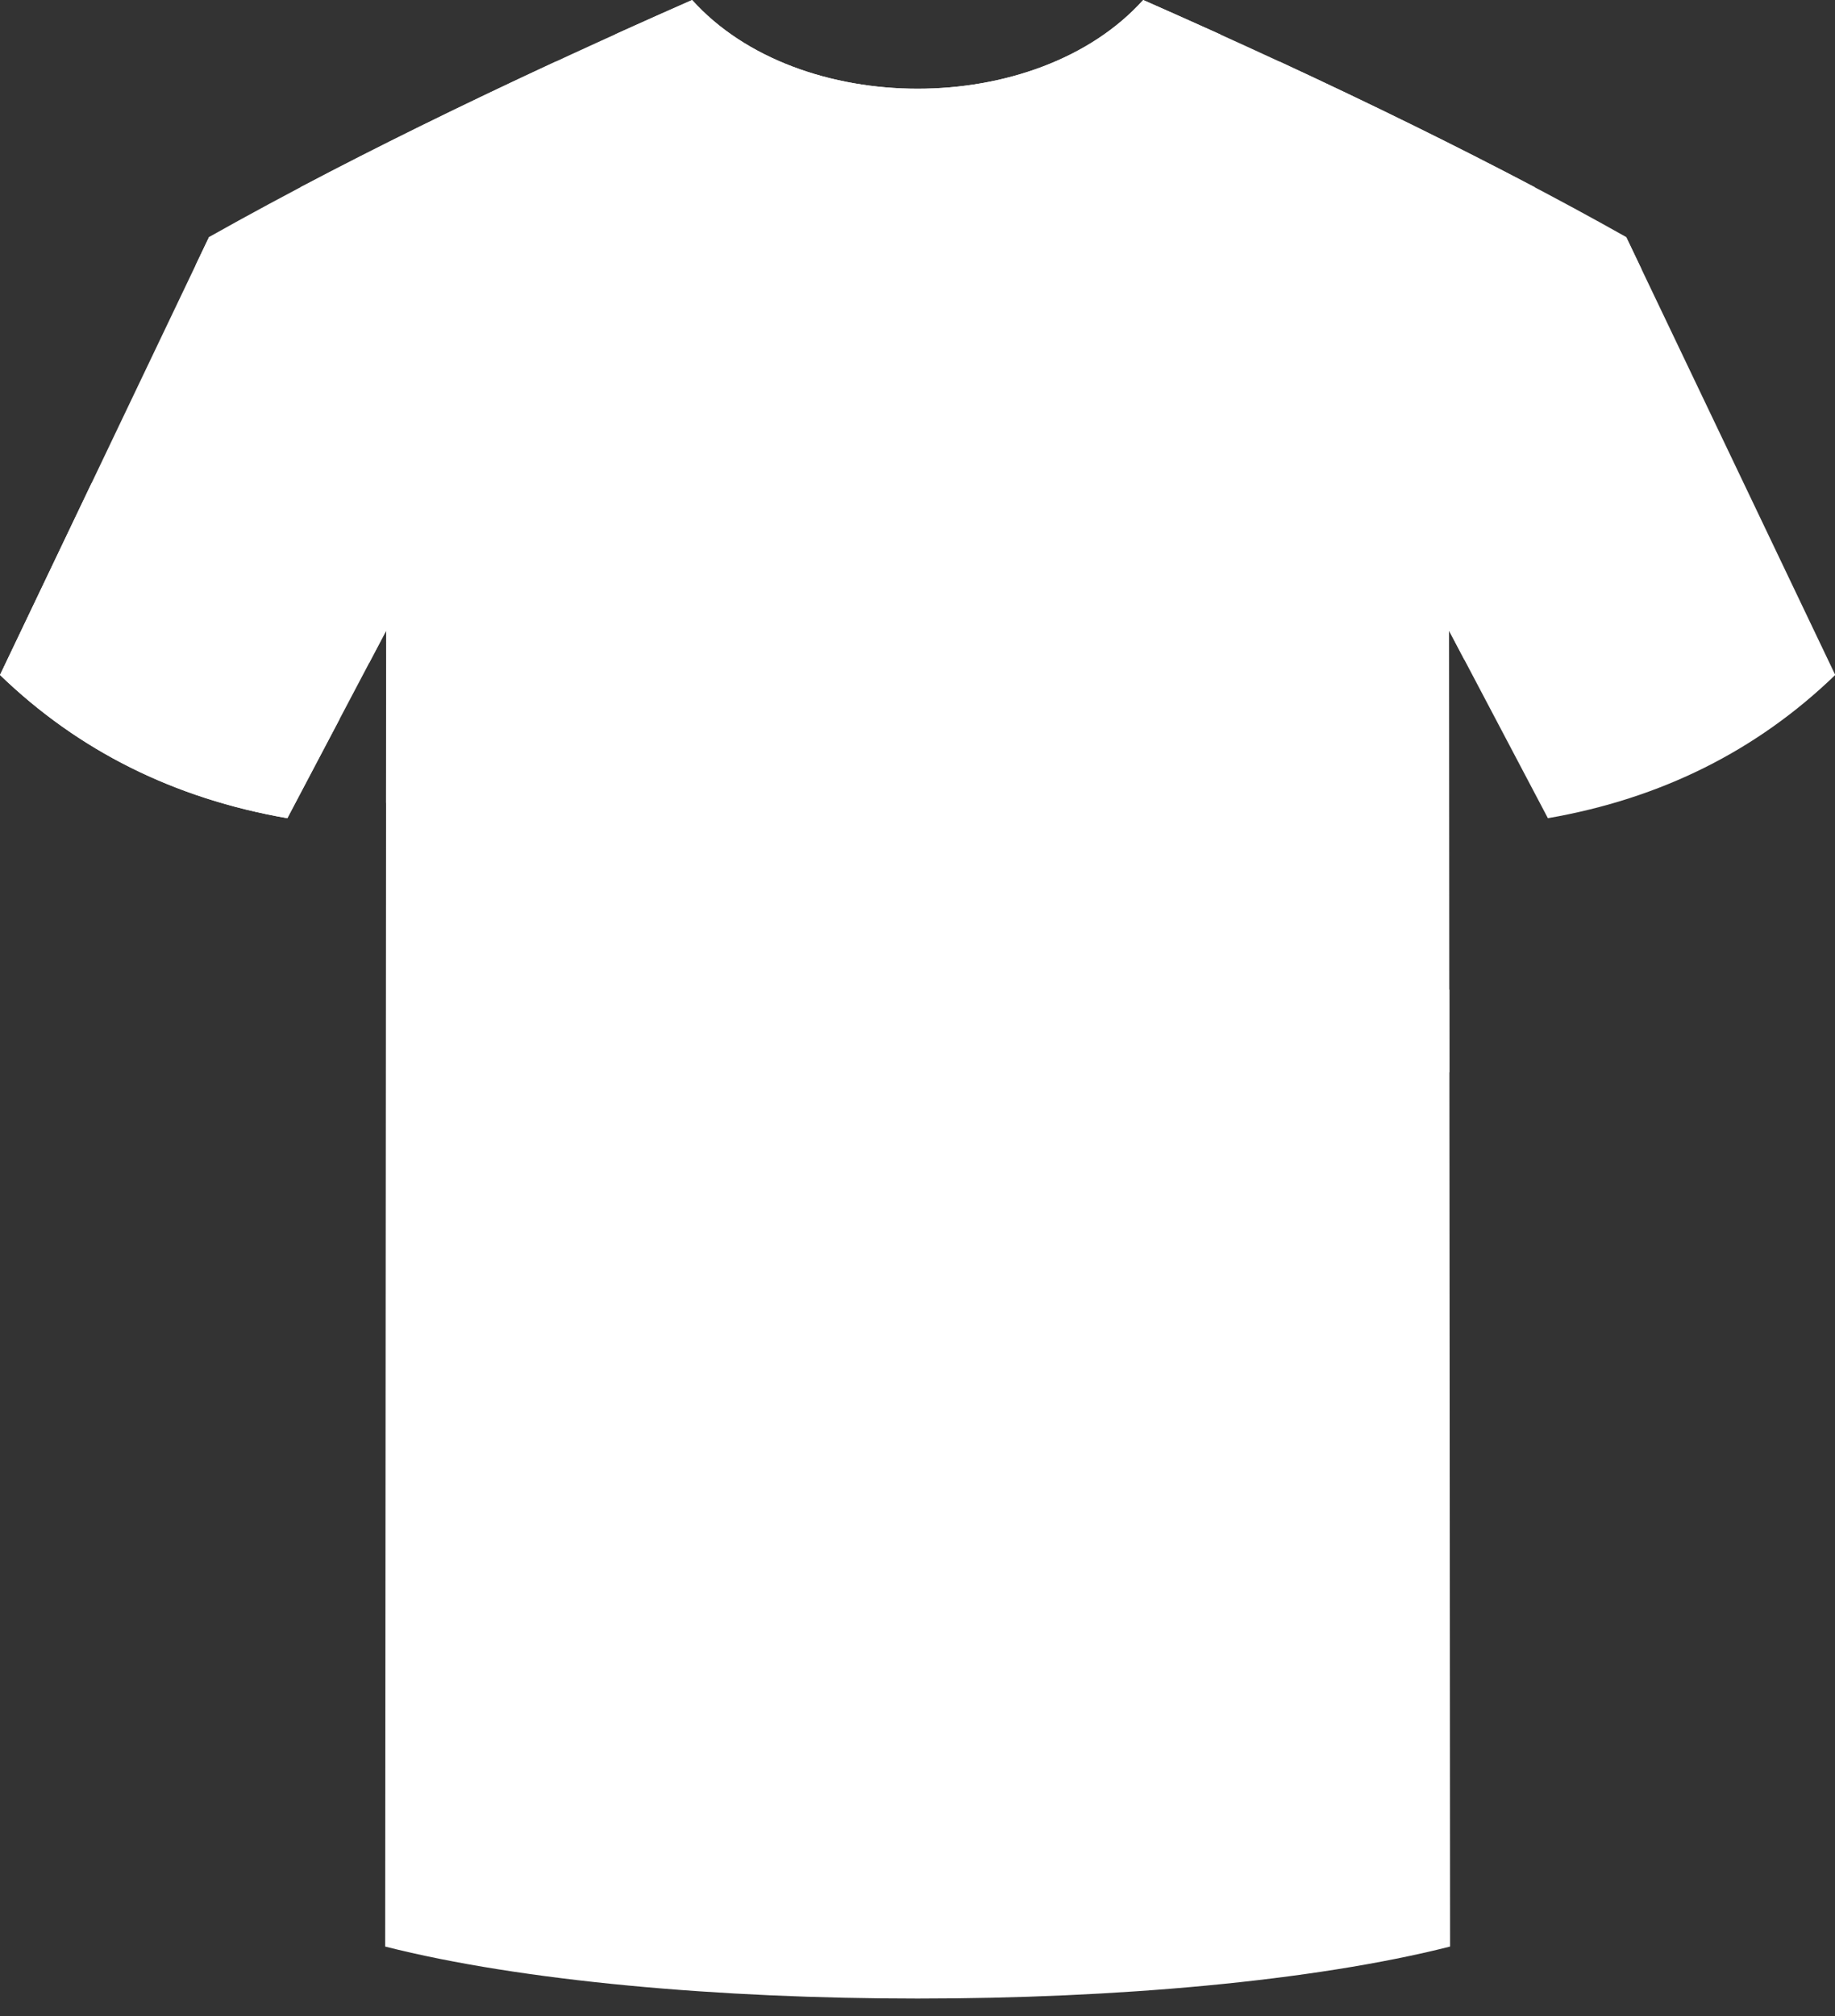
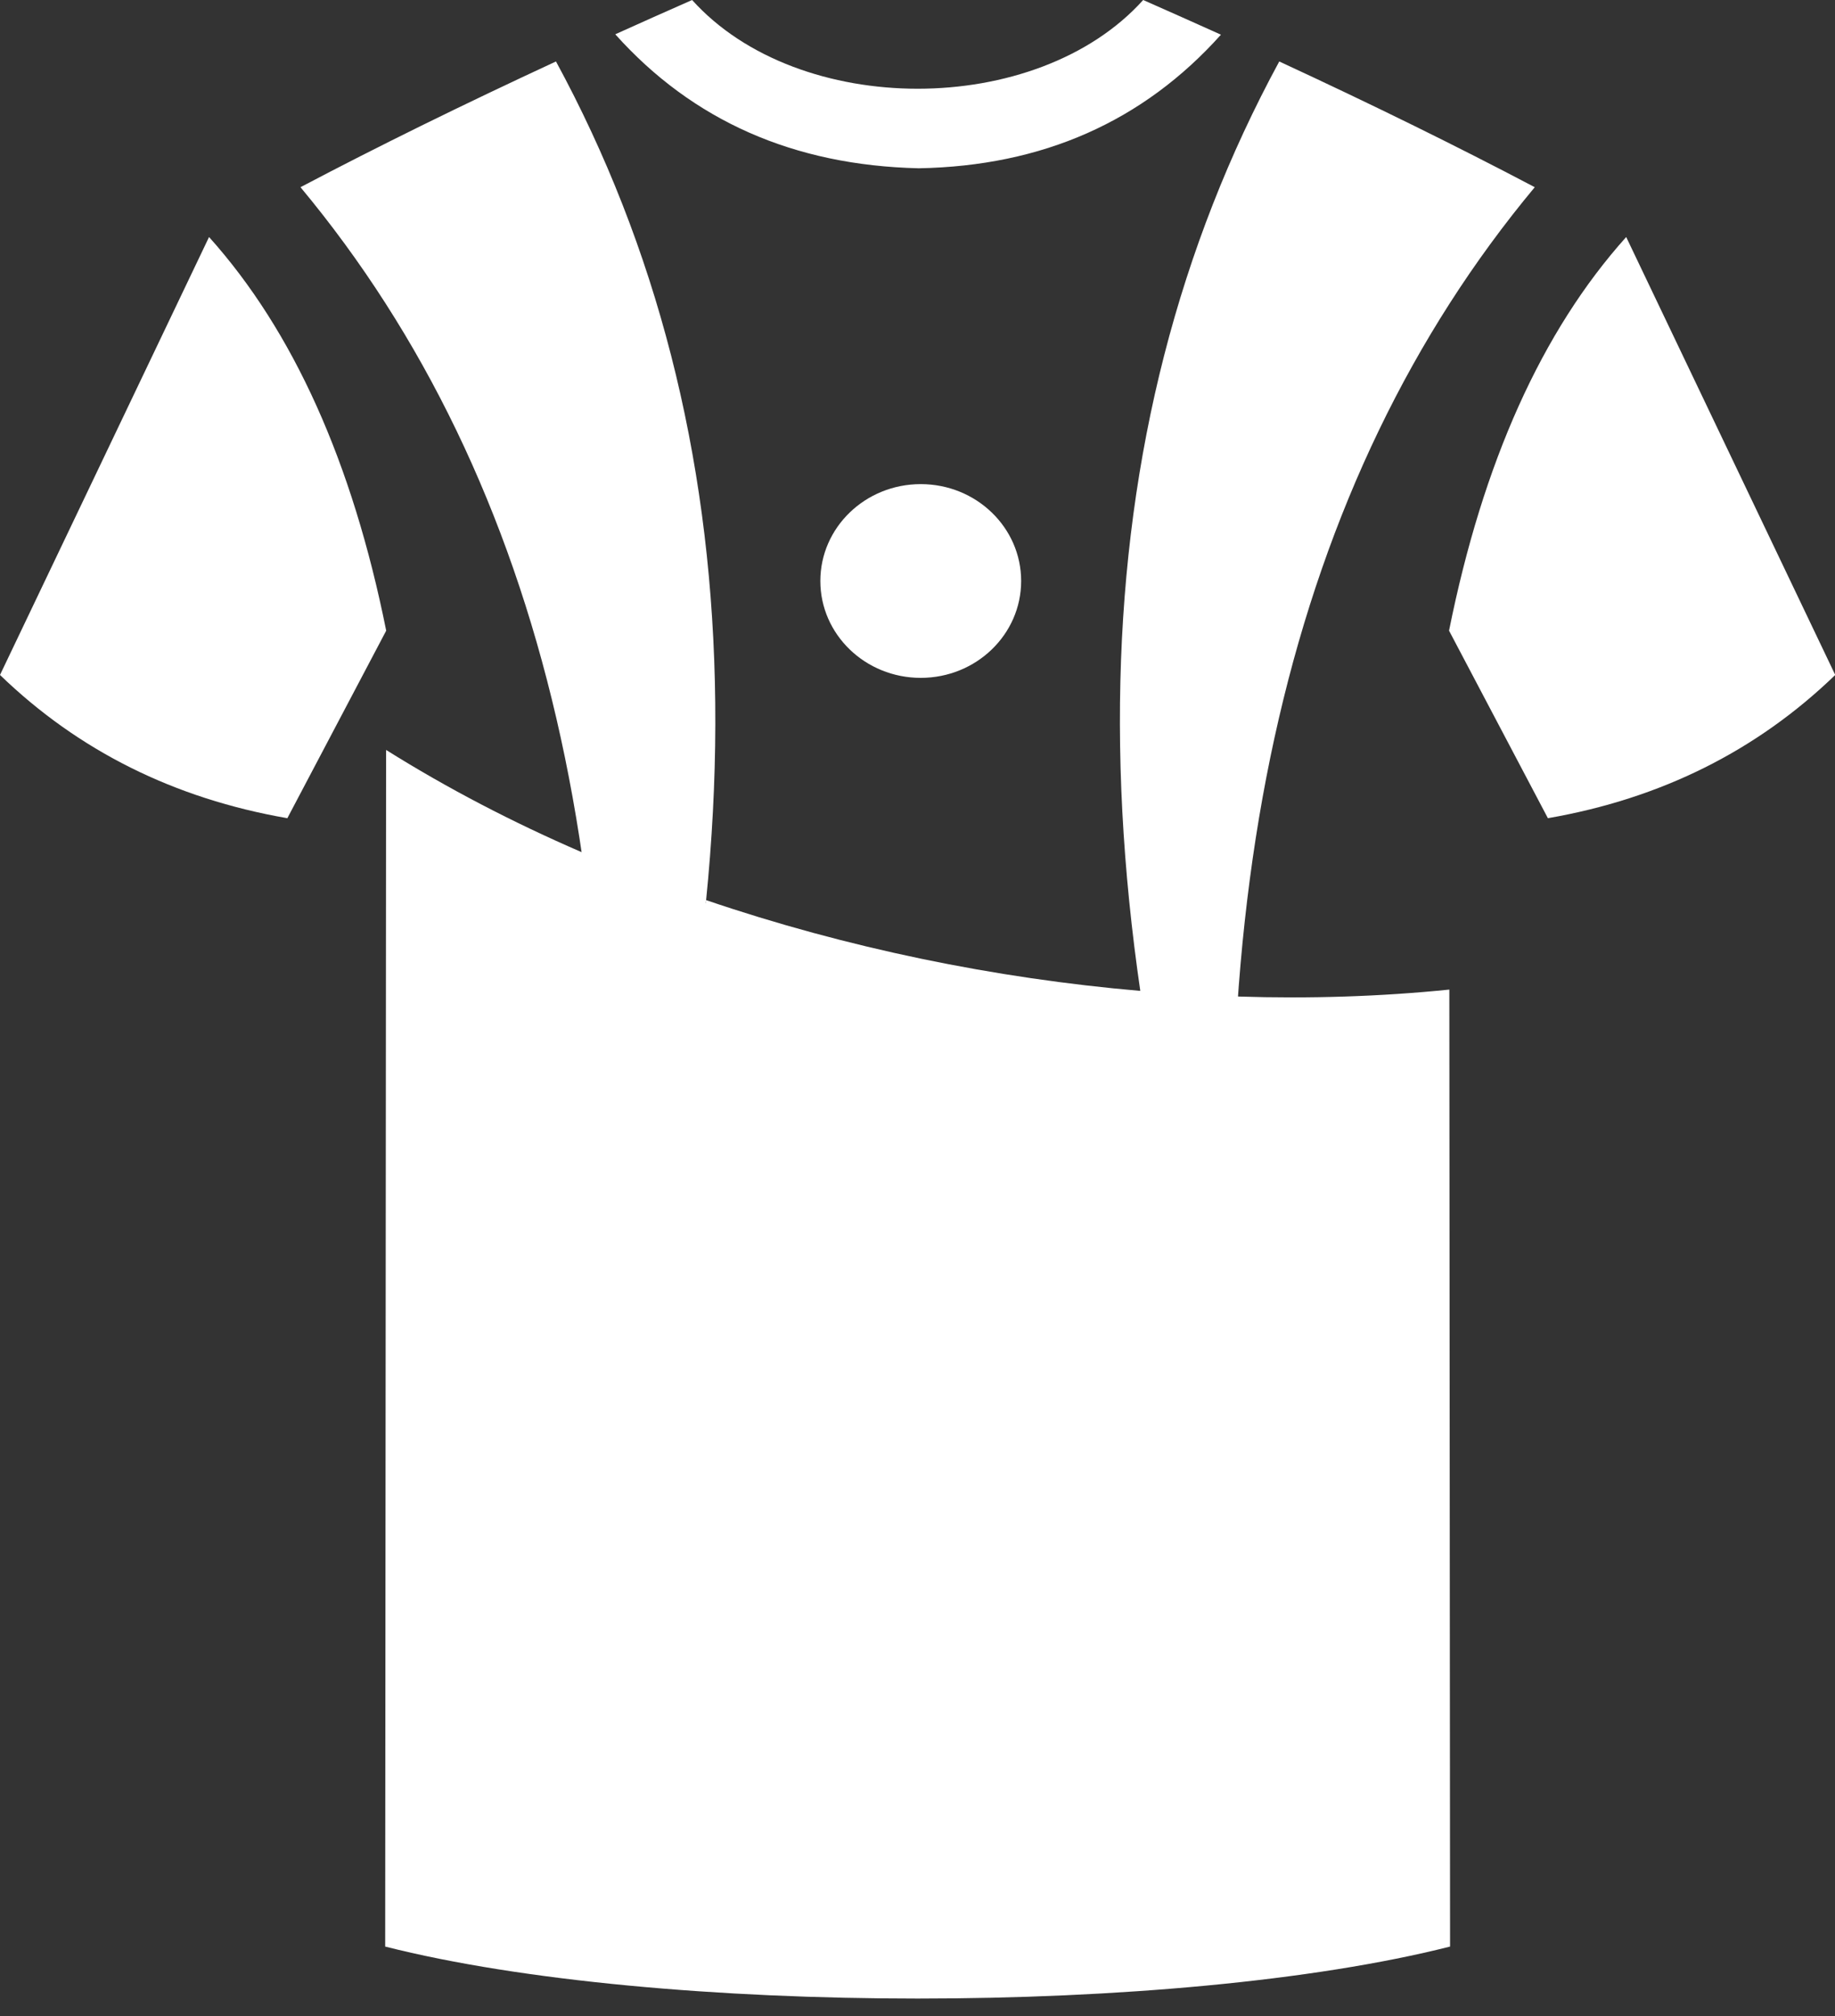
<svg xmlns="http://www.w3.org/2000/svg" fill="#000000" height="415.6" preserveAspectRatio="xMidYMid meet" version="1" viewBox="-0.0 0.0 378.5 415.6" width="378.5" zoomAndPan="magnify">
  <rect x="-0.0" y="0.0" width="378.5" height="415.6" fill="#333333" stroke="none" />
  <g id="change1_1">
-     <path clip-rule="evenodd" d="M298.89,130.01c1.06,2,2.11,4.01,3.17,6.01 c0.9-5.65,2.76-11.15,5-16.4c1.18-2.77,2.49-5.49,3.95-8.13c1.39-2.5,2.98-4.88,4.38-7.37c1.36-2.42,2.55-4.92,3.45-7.55 c1.01-2.96,1.55-6.04,2.7-8.95c2.39-6.04,6.05-11.43,9.04-17.16c2.62-5.02,5.1-10.13,8-14.99l-3.16-6.61 c-14.32-8.06-28.92-15.61-43.65-22.87C273.32,16.9,254.62,8.3,235.8,0c-21.96,24.39-71.08,24.39-93.04,0 C126,7.38,109.35,15.01,92.88,23C76.07,31.16,59.41,39.7,43.12,48.86c-0.93,1.94-1.85,3.88-2.78,5.82c0.58,0.93,1.21,1.83,1.82,2.7 c1.72,2.45,3.62,4.86,4.82,7.62c2.58,5.93,3.51,12.41,5.96,18.39c2.5,6.1,5.65,11.97,8.47,17.93c2.98,6.3,6.12,12.52,8.95,18.89 c2.32,5.23,4.75,10.81,5.76,16.5c1.18-2.23,2.36-4.47,3.53-6.7l-0.03,35.51c0.56,0.29,1.12,0.58,1.68,0.89 c6.93,3.79,13.44,8.28,19.96,12.72c6.4,4.36,13.25,7.82,20.52,10.46c7.44,2.71,15.12,4.71,22.61,7.28 c7.71,2.64,15.35,5.47,23.06,8.08c15.72,5.33,31.8,9.17,48.23,11.59c16.31,2.41,32.79,3.53,49.26,4.05 c11.33,0.36,22.67,0.44,34.01,0.46L298.89,130.01L298.89,130.01z" fill="#ffffff" fill-rule="evenodd" />
-   </g>
+     </g>
  <g id="change2_1">
    <path clip-rule="evenodd" d="M298.95,204c-14.06,1.43-28.69,1.91-43.6,1.43L245.1,197l-9.9,7.27 c-29.97-2.58-60.56-8.84-89.55-18.71c-0.02,0.23-0.05,0.47-0.08,0.71L145.1,185l-9-10l-16.13,0.67 c-14.12-6.1-27.66-13.13-40.33-21.07l-0.19,246.68c56.47,14.29,163.19,14.29,219.65,0L298.95,204z" fill="#ffffff" fill-rule="evenodd" />
  </g>
  <g id="change2_2">
    <path clip-rule="evenodd" d="M263.87,12.67c9.35,4.33,18.66,8.76,27.91,13.31 c8.32,4.1,16.59,8.29,24.79,12.61c-50.58,60.71-70.39,146.04-59.41,256C220.17,183.03,222.41,89.06,263.87,12.67z M43.12,48.86 C28.75,78.95,14.37,109.05,0,139.14c16.18,15.63,35.93,25.48,59.27,29.53c6.8-12.89,13.6-25.77,20.39-38.66 C72.68,95.28,60.5,68.23,43.12,48.86z M114.68,12.67c-9.35,4.33-18.66,8.76-27.91,13.31c-8.32,4.1-16.59,8.29-24.79,12.61 c50.58,60.71,70.39,146.04,59.41,256C158.38,183.03,156.14,89.06,114.68,12.67z M189.92,99.8c11.44,0,20.71,8.94,20.71,19.97 c0,11.03-9.27,19.97-20.71,19.97c-11.44,0-20.71-8.94-20.71-19.97C169.21,108.74,178.48,99.8,189.92,99.8z M126.91,7.07 c15.97,17.82,36.83,27.03,62.59,27.62c25.51-0.45,46.29-9.63,62.34-27.54C246.5,4.75,241.16,2.36,235.8,0 c-21.96,24.39-71.08,24.39-93.04,0C137.46,2.33,132.18,4.69,126.91,7.07L126.91,7.07z M335.43,48.86 c14.37,30.09,28.75,60.19,43.12,90.28c-16.18,15.63-35.93,25.48-59.27,29.53c-6.8-12.89-13.6-25.77-20.39-38.66 C305.87,95.28,318.05,68.23,335.43,48.86z" fill="#ffffff" fill-rule="evenodd" />
  </g>
  <g id="change3_1">
-     <path clip-rule="evenodd" d="M255.35,205.44c-1.97,27.66-1.37,57.38,1.8,89.16 c-10.45-31.52-17.76-61.63-21.95-90.34C241.96,204.84,248.68,205.23,255.35,205.44z M18.9,99.58 c13.64,18.65,31.11,34.89,51.13,48.69l-10.76,20.4c-23.33-4.05-43.09-13.9-59.27-29.53L18.9,99.58L18.9,99.58z M119.97,175.66 c8.38,3.62,16.96,6.92,25.68,9.89c-3.43,34.26-11.51,70.61-24.25,109.04C125.74,251.09,125.26,211.45,119.97,175.66L119.97,175.66z" fill="#ffffff" fill-rule="evenodd" />
-   </g>
+     </g>
</svg>